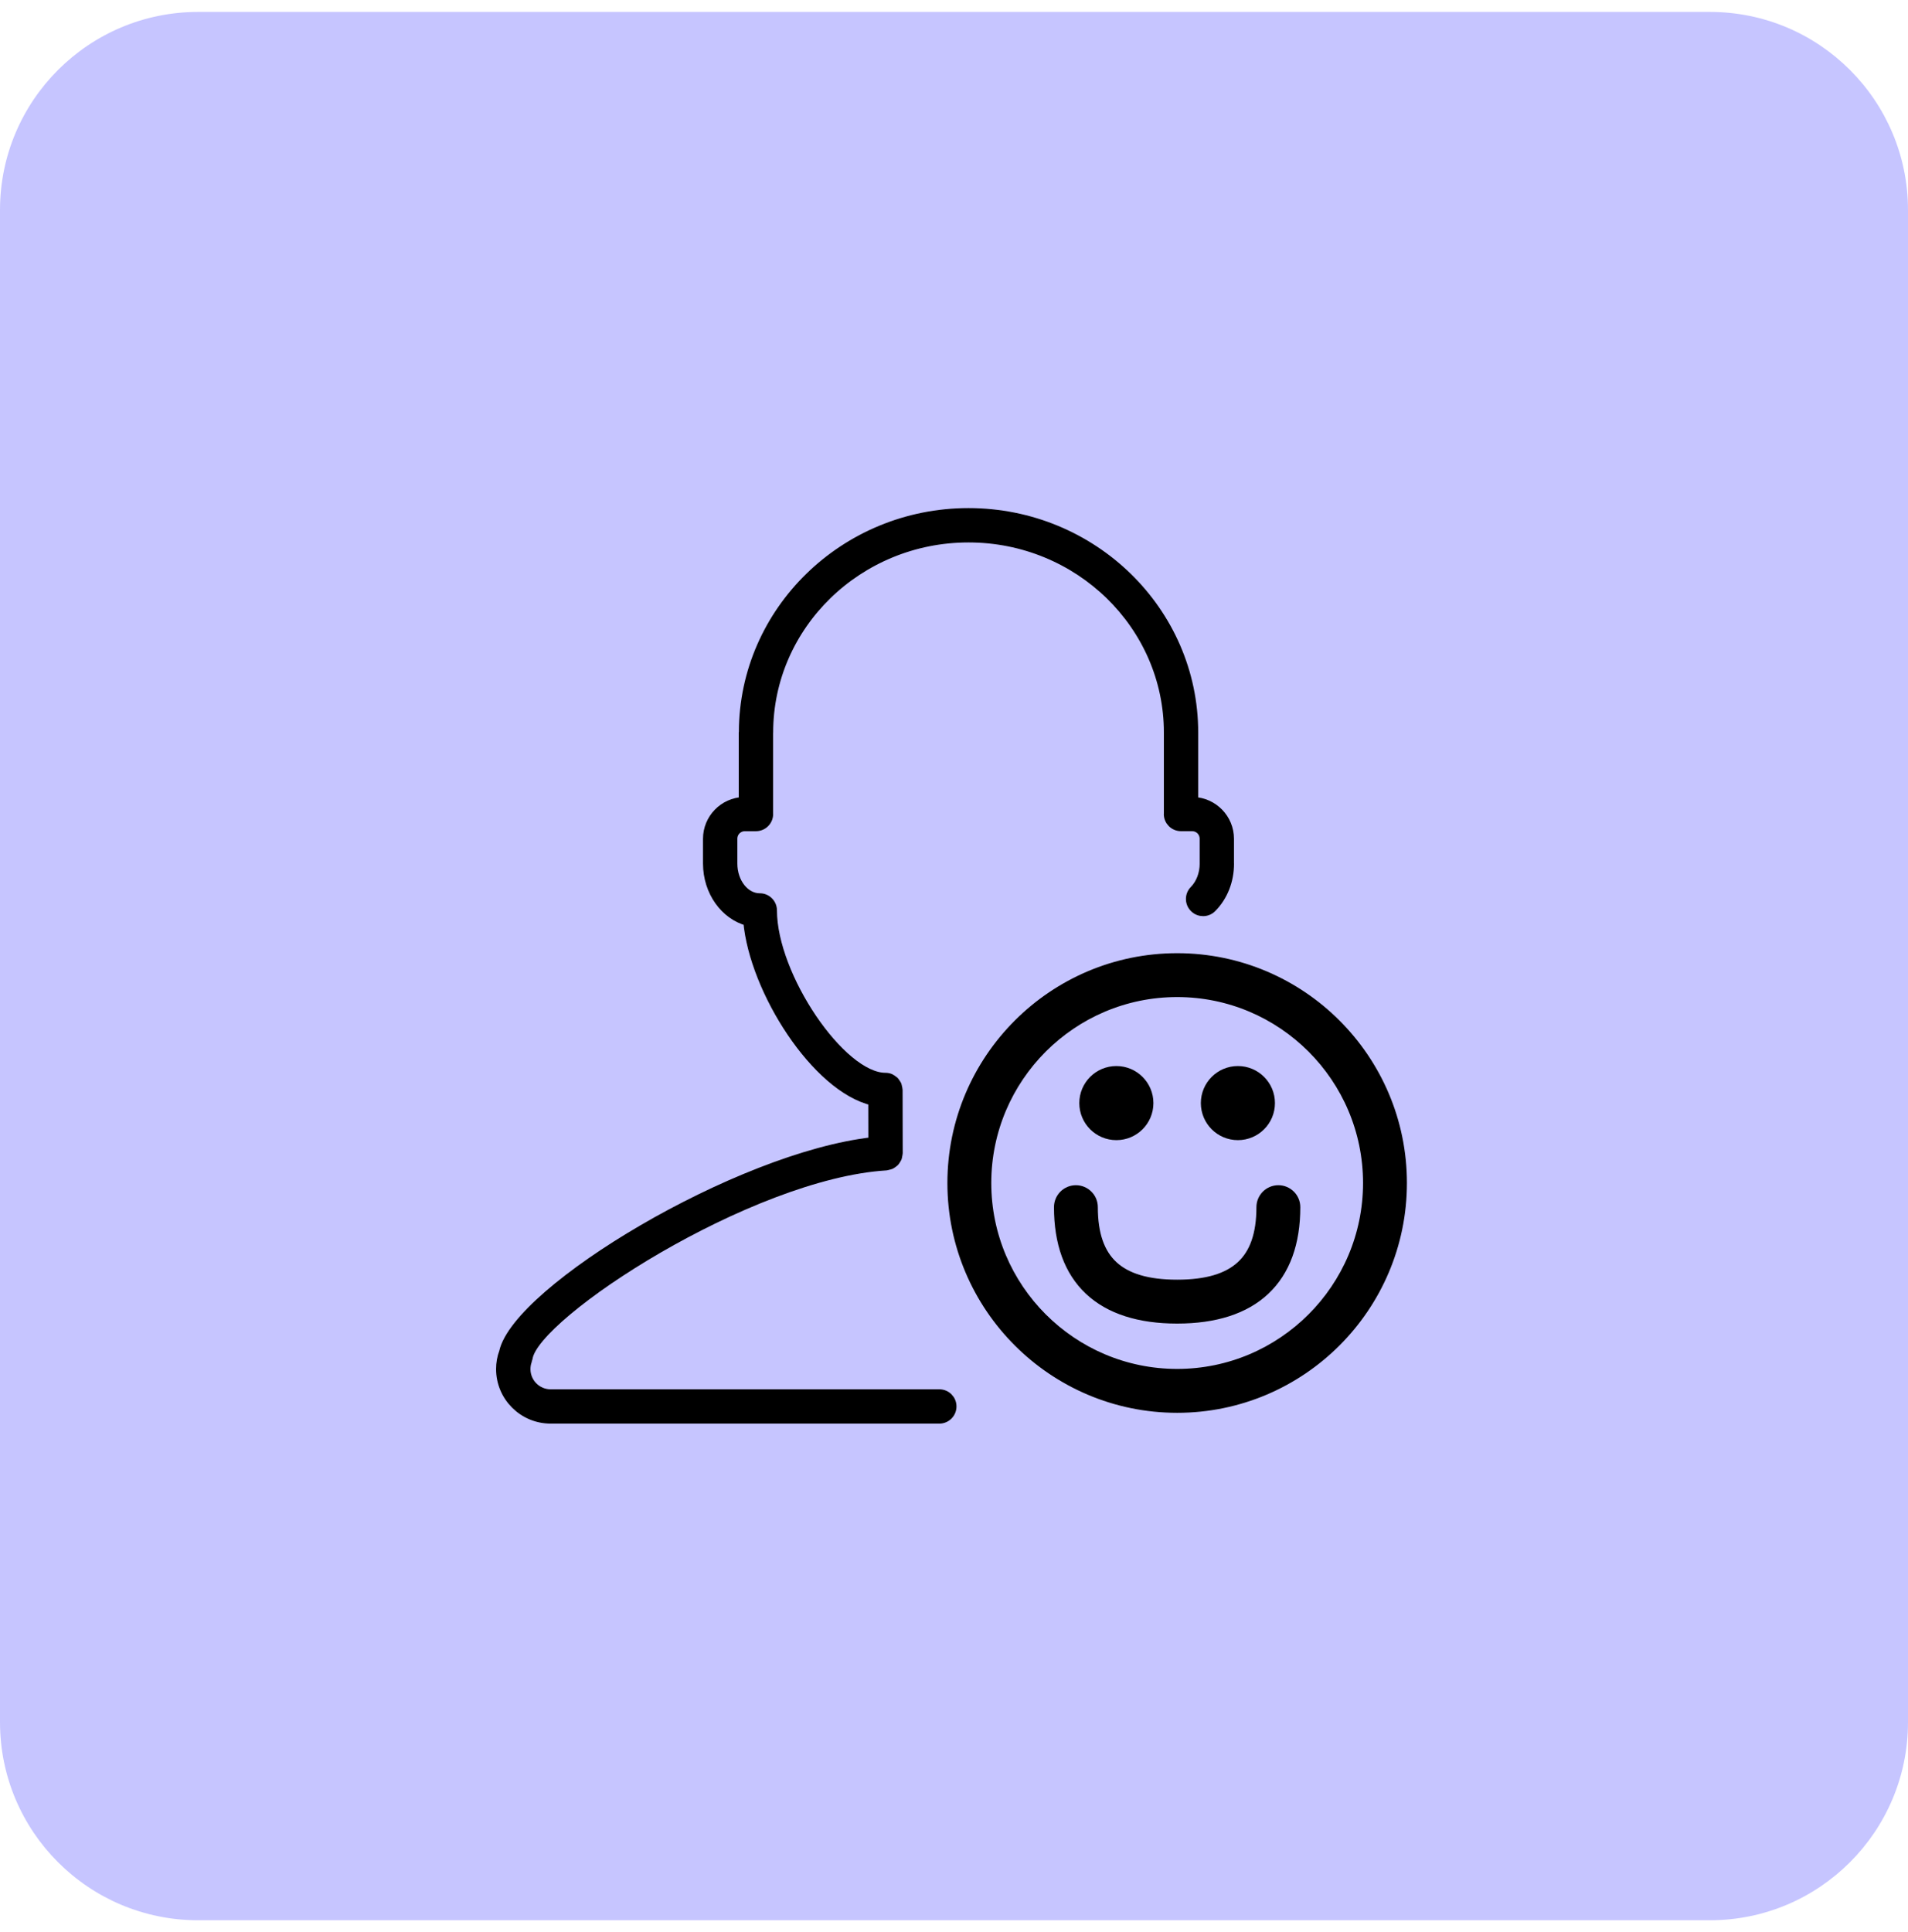
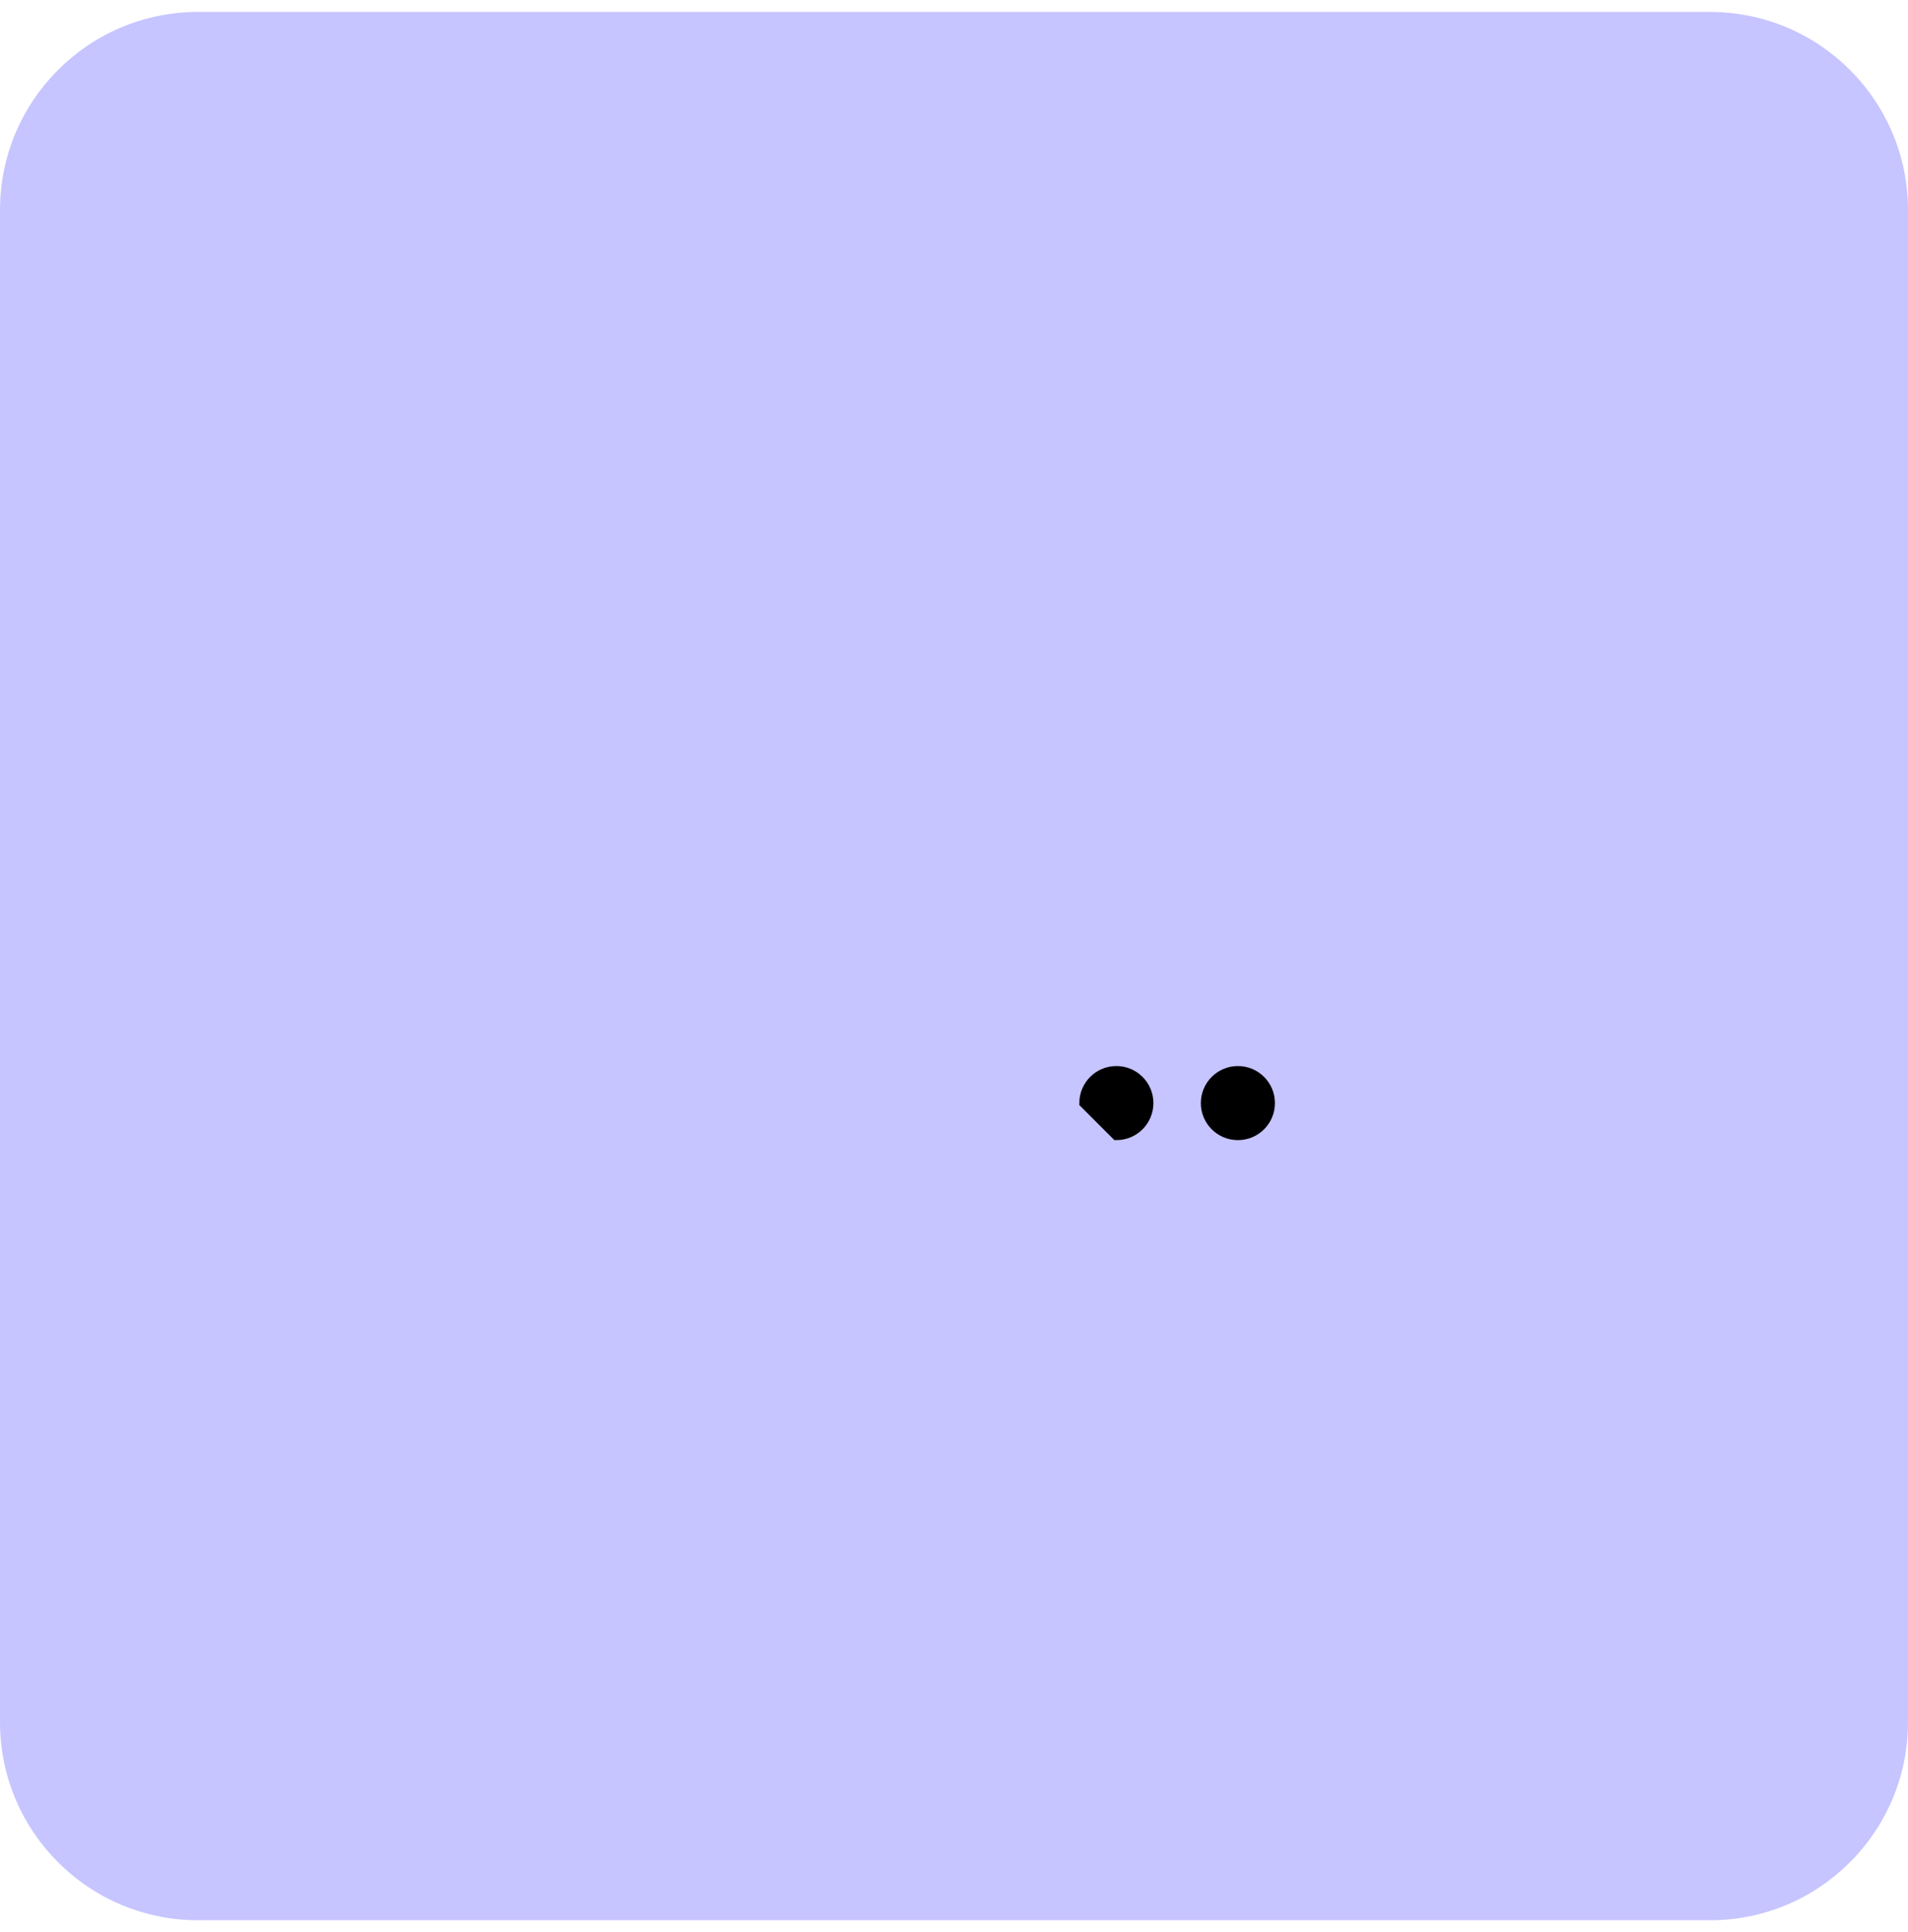
<svg xmlns="http://www.w3.org/2000/svg" width="80" height="81" viewBox="0 0 80 81" fill="none">
  <g clip-path="url(#clip0_199_1953)">
    <path d="M71.694 0.5H8.306C3.719 0.5 0 4.219 0 8.806V72.194C0 76.781 3.719 80.5 8.306 80.5H71.694C76.281 80.5 80 76.781 80 72.194V8.806C80 4.219 76.281 0.5 71.694 0.5Z" fill="#C6C5FF" />
-     <path d="M39.387 58.442H23.088C22.511 58.442 22.042 57.973 22.042 57.396C22.042 57.269 22.063 57.147 22.102 57.043C22.108 57.028 22.106 57.012 22.11 56.997C22.117 56.974 22.129 56.954 22.133 56.929C22.395 55.097 31.424 49.213 37.163 48.865C37.193 48.862 37.218 48.849 37.247 48.842C37.281 48.834 37.316 48.83 37.347 48.815C37.378 48.801 37.402 48.779 37.429 48.76C37.456 48.74 37.485 48.724 37.508 48.7C37.531 48.676 37.545 48.646 37.563 48.618C37.58 48.59 37.601 48.564 37.613 48.533C37.625 48.501 37.627 48.466 37.633 48.432C37.638 48.403 37.65 48.376 37.65 48.345L37.645 45.691C37.645 45.651 37.631 45.615 37.622 45.577C37.615 45.548 37.616 45.517 37.604 45.49C37.592 45.461 37.57 45.439 37.553 45.413C37.533 45.383 37.518 45.35 37.493 45.325C37.477 45.31 37.457 45.302 37.44 45.289C37.404 45.261 37.369 45.232 37.327 45.213C37.265 45.187 37.197 45.173 37.125 45.173C35.261 45.173 32.377 40.917 32.377 38.167C32.377 37.88 32.144 37.647 31.857 37.647L31.853 37.648C31.226 37.645 30.716 36.998 30.716 36.202V35.164C30.716 34.873 30.944 34.645 31.235 34.645H31.697C31.984 34.645 32.217 34.412 32.217 34.125C32.217 34.12 32.215 34.117 32.215 34.113V30.727C32.215 30.721 32.218 30.716 32.218 30.709C32.218 26.205 35.982 22.54 40.609 22.54C45.236 22.54 49 26.205 49 30.709V34.112C49 34.117 48.997 34.12 48.997 34.125C48.997 34.411 49.229 34.644 49.517 34.644H49.98C50.272 34.644 50.5 34.873 50.5 35.164V36.203C50.5 36.203 50.501 36.206 50.501 36.208C50.5 36.641 50.344 37.046 50.074 37.322C49.872 37.526 49.875 37.855 50.08 38.056C50.181 38.156 50.313 38.206 50.444 38.206C50.579 38.206 50.713 38.154 50.815 38.05C51.283 37.574 51.541 36.918 51.541 36.203C51.541 36.2 51.539 36.198 51.539 36.195V35.163C51.539 34.324 50.871 33.642 50.039 33.611V30.706C50.037 25.629 45.808 21.5 40.609 21.5C35.419 21.5 31.195 25.616 31.18 30.682C31.18 30.691 31.175 30.698 31.175 30.706V33.611C30.343 33.643 29.676 34.324 29.676 35.163V36.203V36.204C29.678 37.38 30.4 38.361 31.364 38.617C31.62 41.513 34.225 45.602 36.606 46.148L36.609 47.87C30.941 48.497 21.701 54.083 21.126 56.685C21.043 56.906 21 57.144 21 57.394C21 58.543 21.934 59.478 23.083 59.479L23.084 59.48H39.384C39.671 59.48 39.904 59.248 39.904 58.96C39.904 58.673 39.674 58.442 39.387 58.442Z" fill="black" stroke="black" stroke-width="0.4" />
-     <path d="M49.357 40.159C44.155 40.159 39.923 44.391 39.923 49.593C39.923 54.795 44.155 59.027 49.357 59.027C54.558 59.027 58.79 54.795 58.79 49.593C58.79 44.391 54.558 40.159 49.357 40.159ZM49.357 57.587C44.949 57.587 41.363 54.001 41.363 49.593C41.363 45.184 44.949 41.598 49.357 41.598C53.764 41.598 57.35 45.184 57.35 49.593C57.35 54.001 53.764 57.587 49.357 57.587Z" fill="black" stroke="black" stroke-width="0.4" />
-     <path d="M53.6 49.886C53.202 49.886 52.88 50.208 52.88 50.606C52.88 51.748 52.593 52.545 52.035 53.059C51.474 53.578 50.603 53.846 49.356 53.846C48.109 53.846 47.237 53.577 46.676 53.059C46.119 52.544 45.831 51.748 45.831 50.606C45.831 50.208 45.509 49.886 45.111 49.886C44.714 49.886 44.392 50.208 44.392 50.606C44.392 52.108 44.815 53.288 45.668 54.091C46.519 54.891 47.767 55.286 49.356 55.286C50.944 55.286 52.192 54.891 53.043 54.091C53.897 53.288 54.32 52.108 54.32 50.606C54.32 50.208 53.997 49.886 53.6 49.886Z" fill="black" stroke="black" stroke-width="0.4" />
-     <path d="M46.808 47.596C47.555 47.596 48.161 46.991 48.161 46.243C48.161 45.496 47.555 44.89 46.808 44.89C46.06 44.89 45.454 45.496 45.454 46.243C45.454 46.991 46.06 47.596 46.808 47.596Z" fill="black" stroke="black" stroke-width="0.4" />
+     <path d="M46.808 47.596C47.555 47.596 48.161 46.991 48.161 46.243C48.161 45.496 47.555 44.89 46.808 44.89C46.06 44.89 45.454 45.496 45.454 46.243Z" fill="black" stroke="black" stroke-width="0.4" />
    <path d="M51.903 47.596C52.651 47.596 53.257 46.991 53.257 46.243C53.257 45.496 52.651 44.89 51.903 44.89C51.156 44.89 50.55 45.496 50.55 46.243C50.55 46.991 51.156 47.596 51.903 47.596Z" fill="black" stroke="black" stroke-width="0.4" />
  </g>
  <defs>
    <clipPath id="clip0_199_1953">
      <rect width="80" height="80" fill="white" transform="translate(0 0.5)" />
    </clipPath>
  </defs>
</svg>